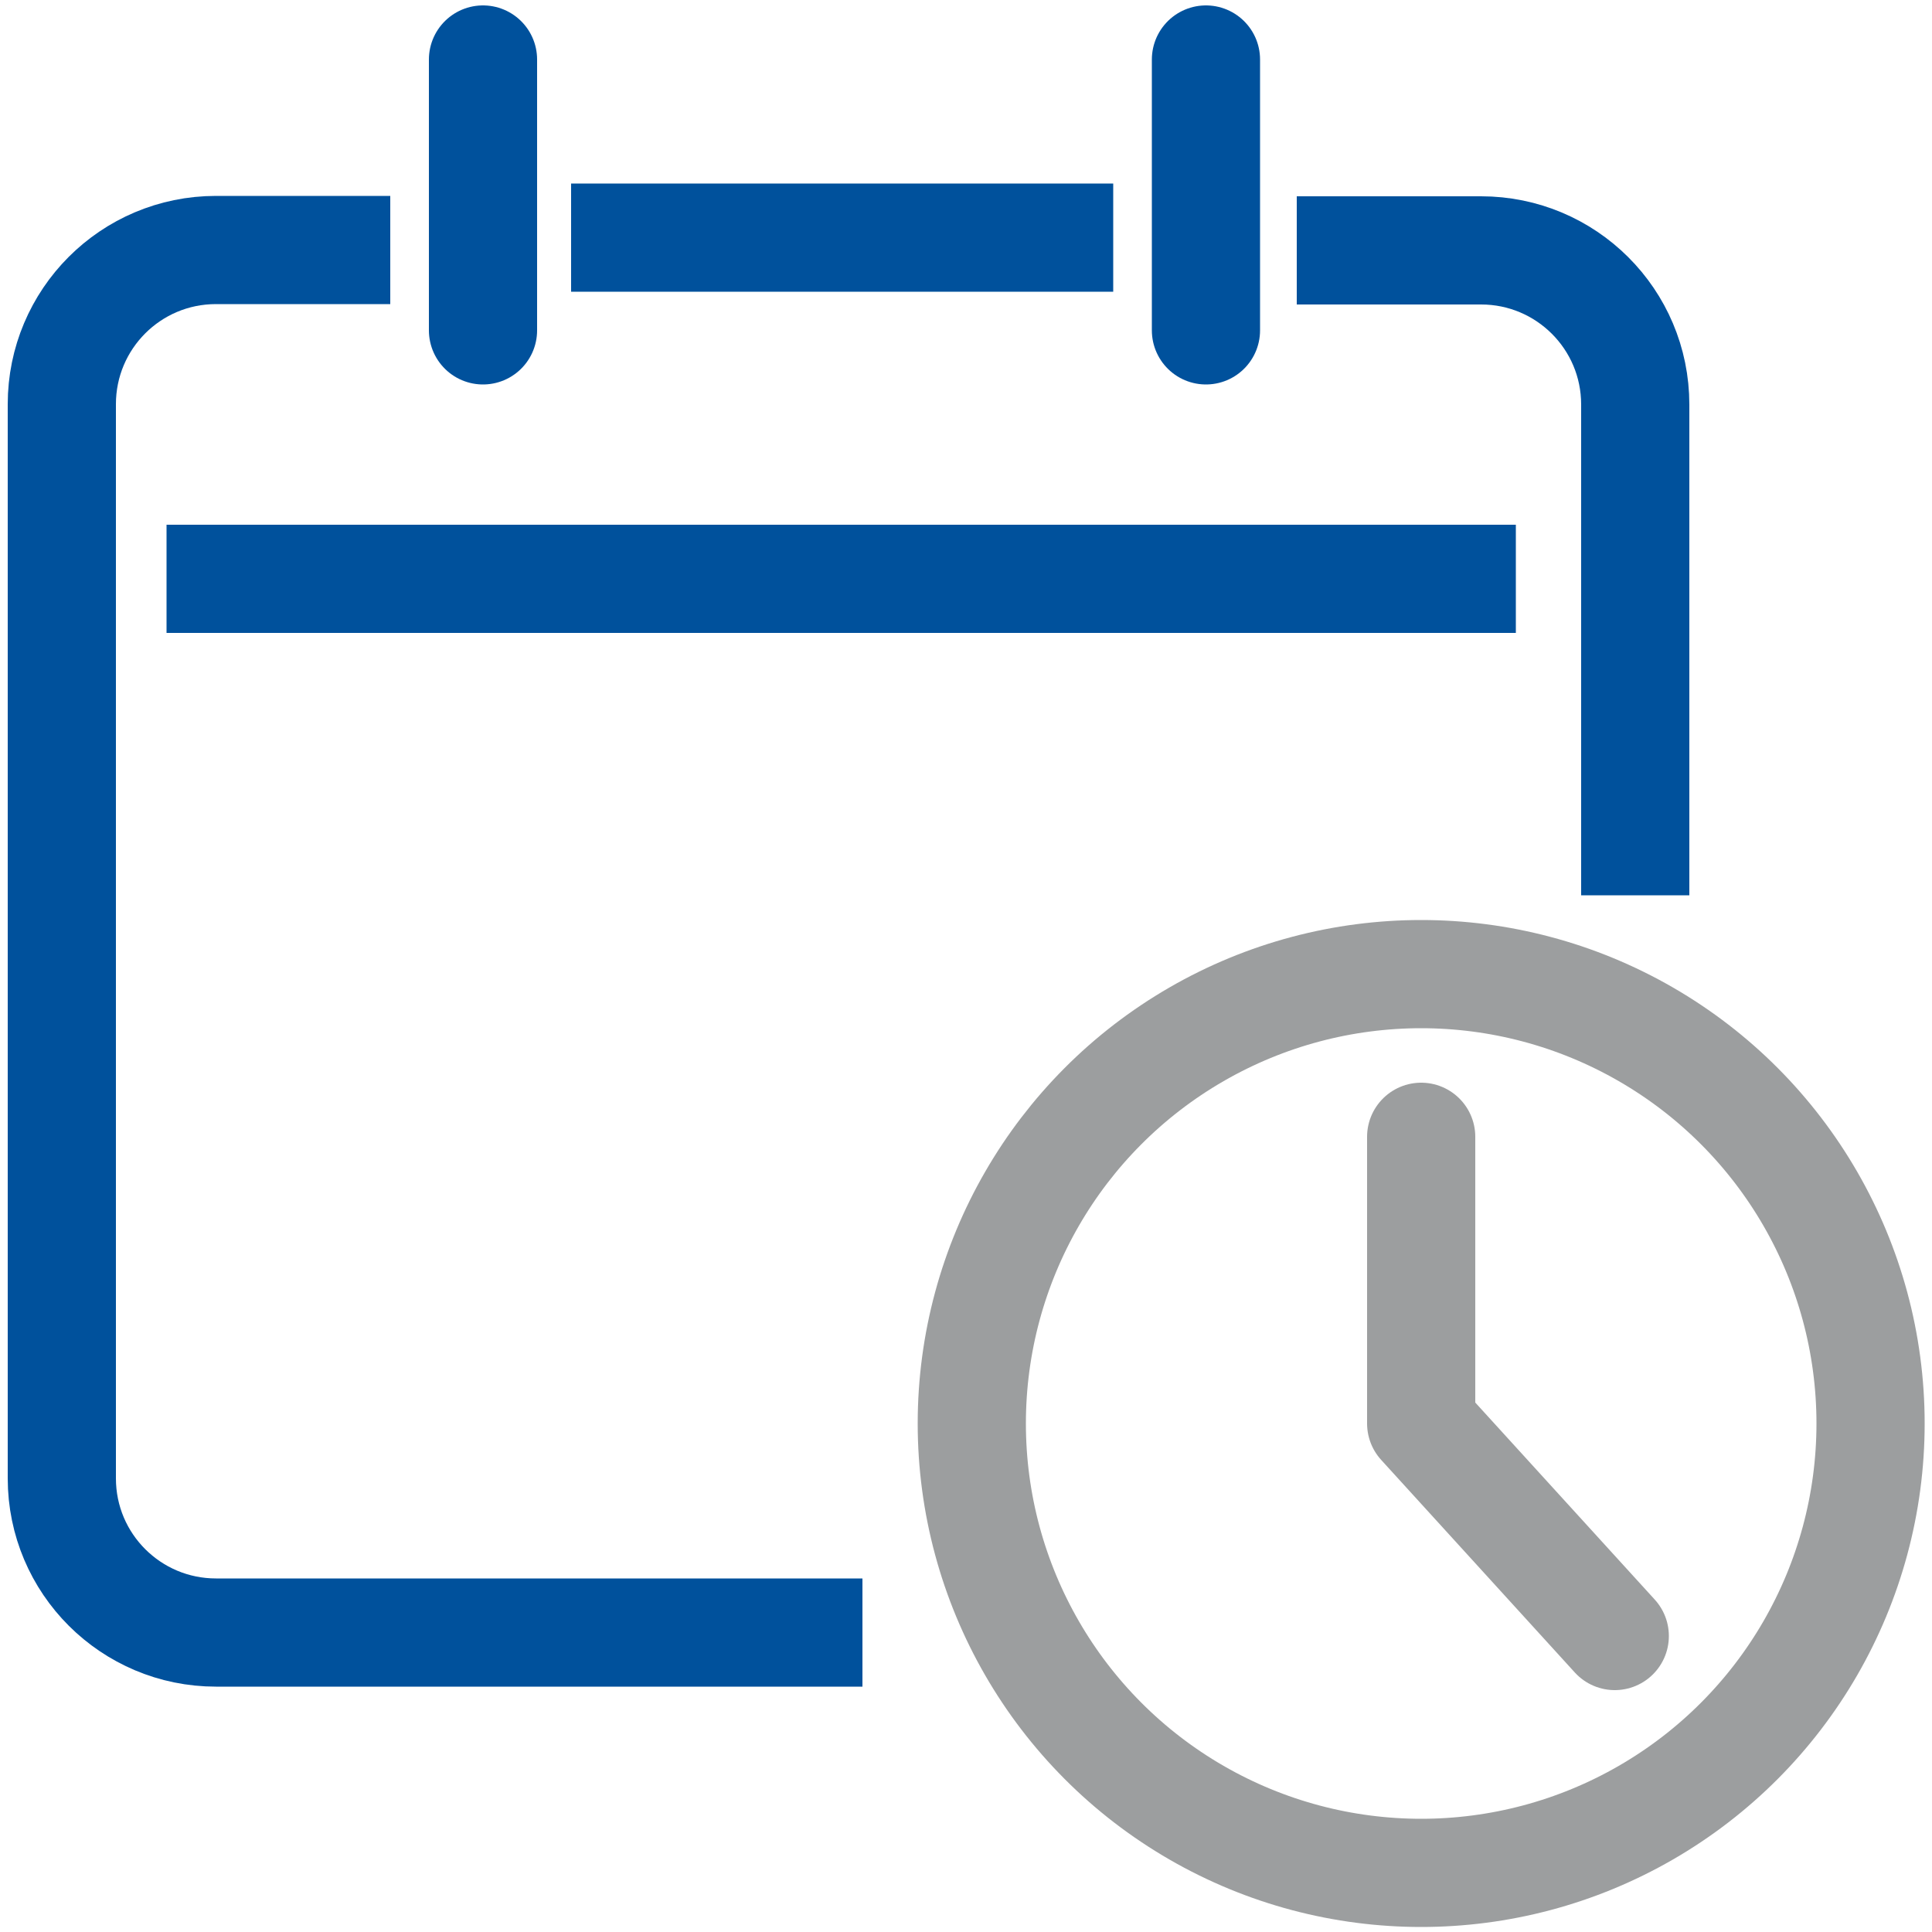
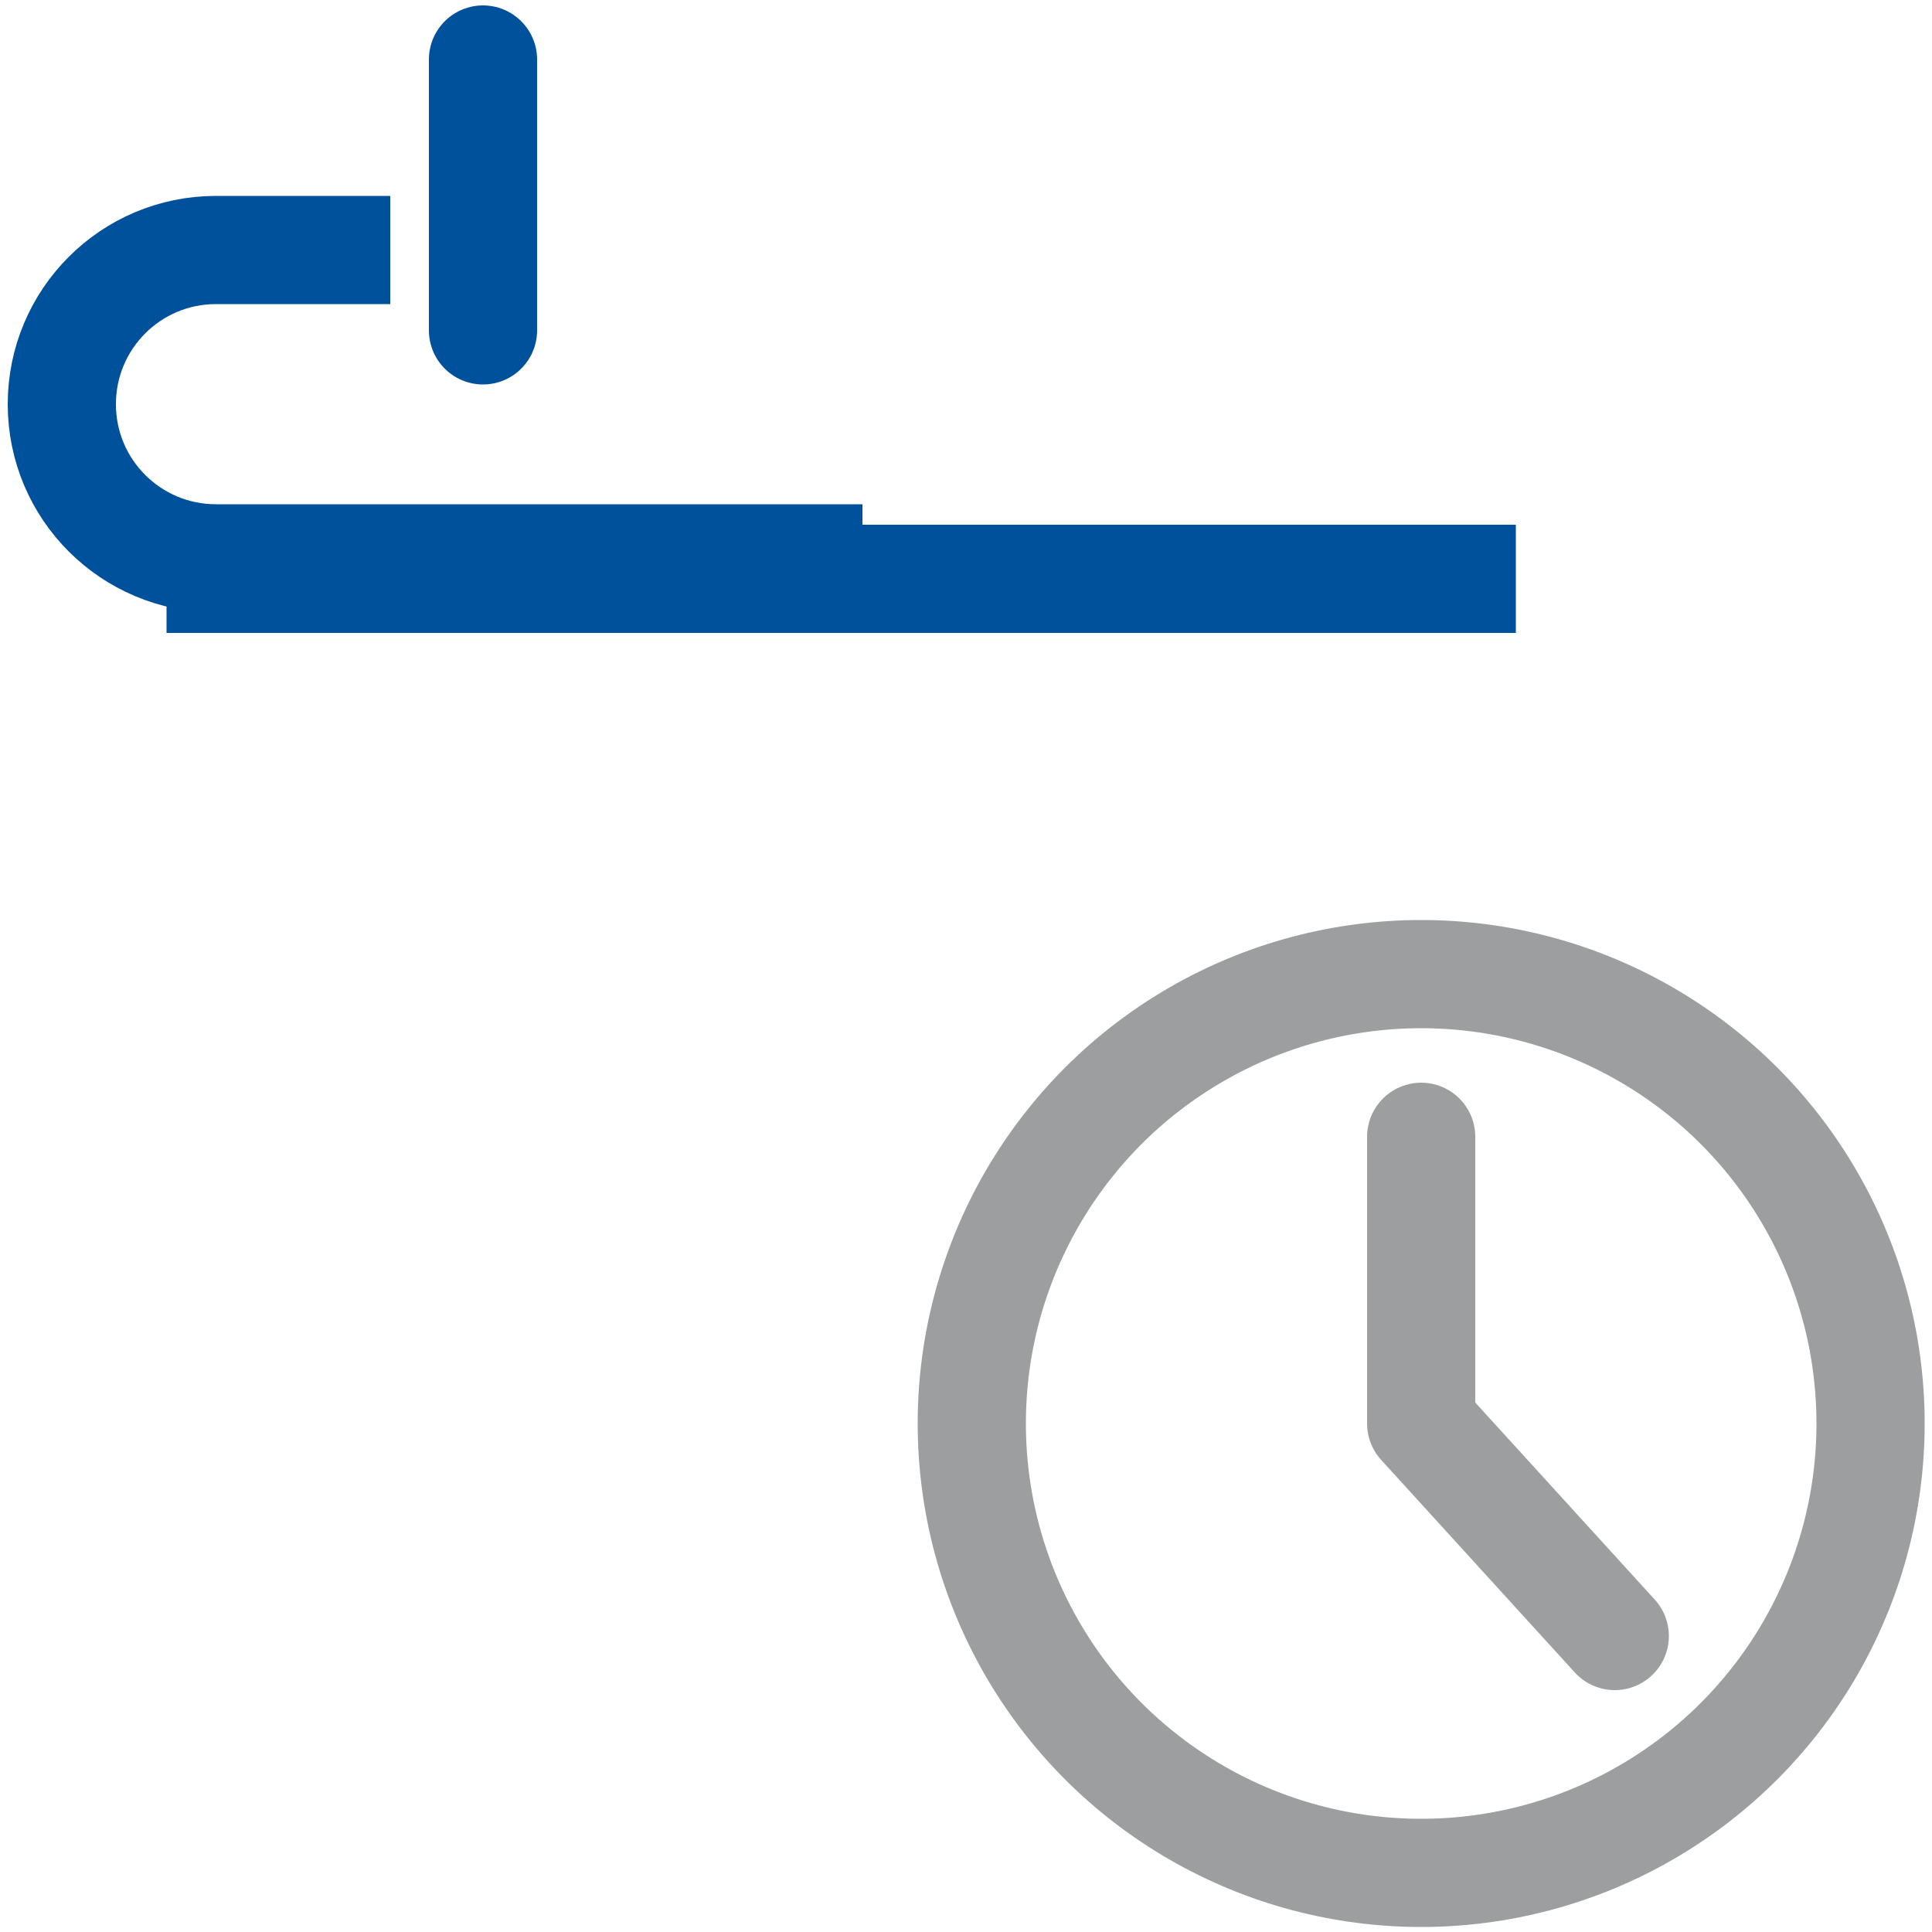
<svg xmlns="http://www.w3.org/2000/svg" id="Ebene_1" data-name="Ebene 1" version="1.1" viewBox="0 0 500 500">
  <defs>
    <style>
      .cls-1, .cls-2 {
        stroke-linecap: round;
        stroke-linejoin: round;
      }

      .cls-1, .cls-2, .cls-3, .cls-4 {
        fill: none;
        stroke-width: 28px;
      }

      .cls-1, .cls-4 {
        stroke: #00519c;
      }

      .cls-2, .cls-3 {
        stroke: #9c9e9f;
      }

      .cls-3, .cls-4 {
        stroke-miterlimit: 10;
      }
    </style>
  </defs>
  <circle class="cls-3" cx="367.8" cy="368.4" r="116.3" />
  <polyline class="cls-2" points="367.8 294.2 367.8 368.4 417.9 423.4" />
  <line class="cls-1" x1="125" y1="15.4" x2="125" y2="85.5" />
-   <line class="cls-1" x1="312.1" y1="15.4" x2="312.1" y2="85.5" />
-   <line class="cls-4" x1="147.8" y1="61.5" x2="288.1" y2="61.5" />
  <line class="cls-4" x1="392.3" y1="149.8" x2="43.1" y2="149.8" />
-   <path class="cls-4" d="M423.2,231.7v-127c0-22.1-17.9-39.9-39.9-39.9h-47.7" />
-   <path class="cls-4" d="M101,64.7h-45.1c-22.1,0-39.9,17.9-39.9,39.9v278c0,22.1,17.9,39.9,39.9,39.9h167.3" />
+   <path class="cls-4" d="M101,64.7h-45.1c-22.1,0-39.9,17.9-39.9,39.9c0,22.1,17.9,39.9,39.9,39.9h167.3" />
</svg>